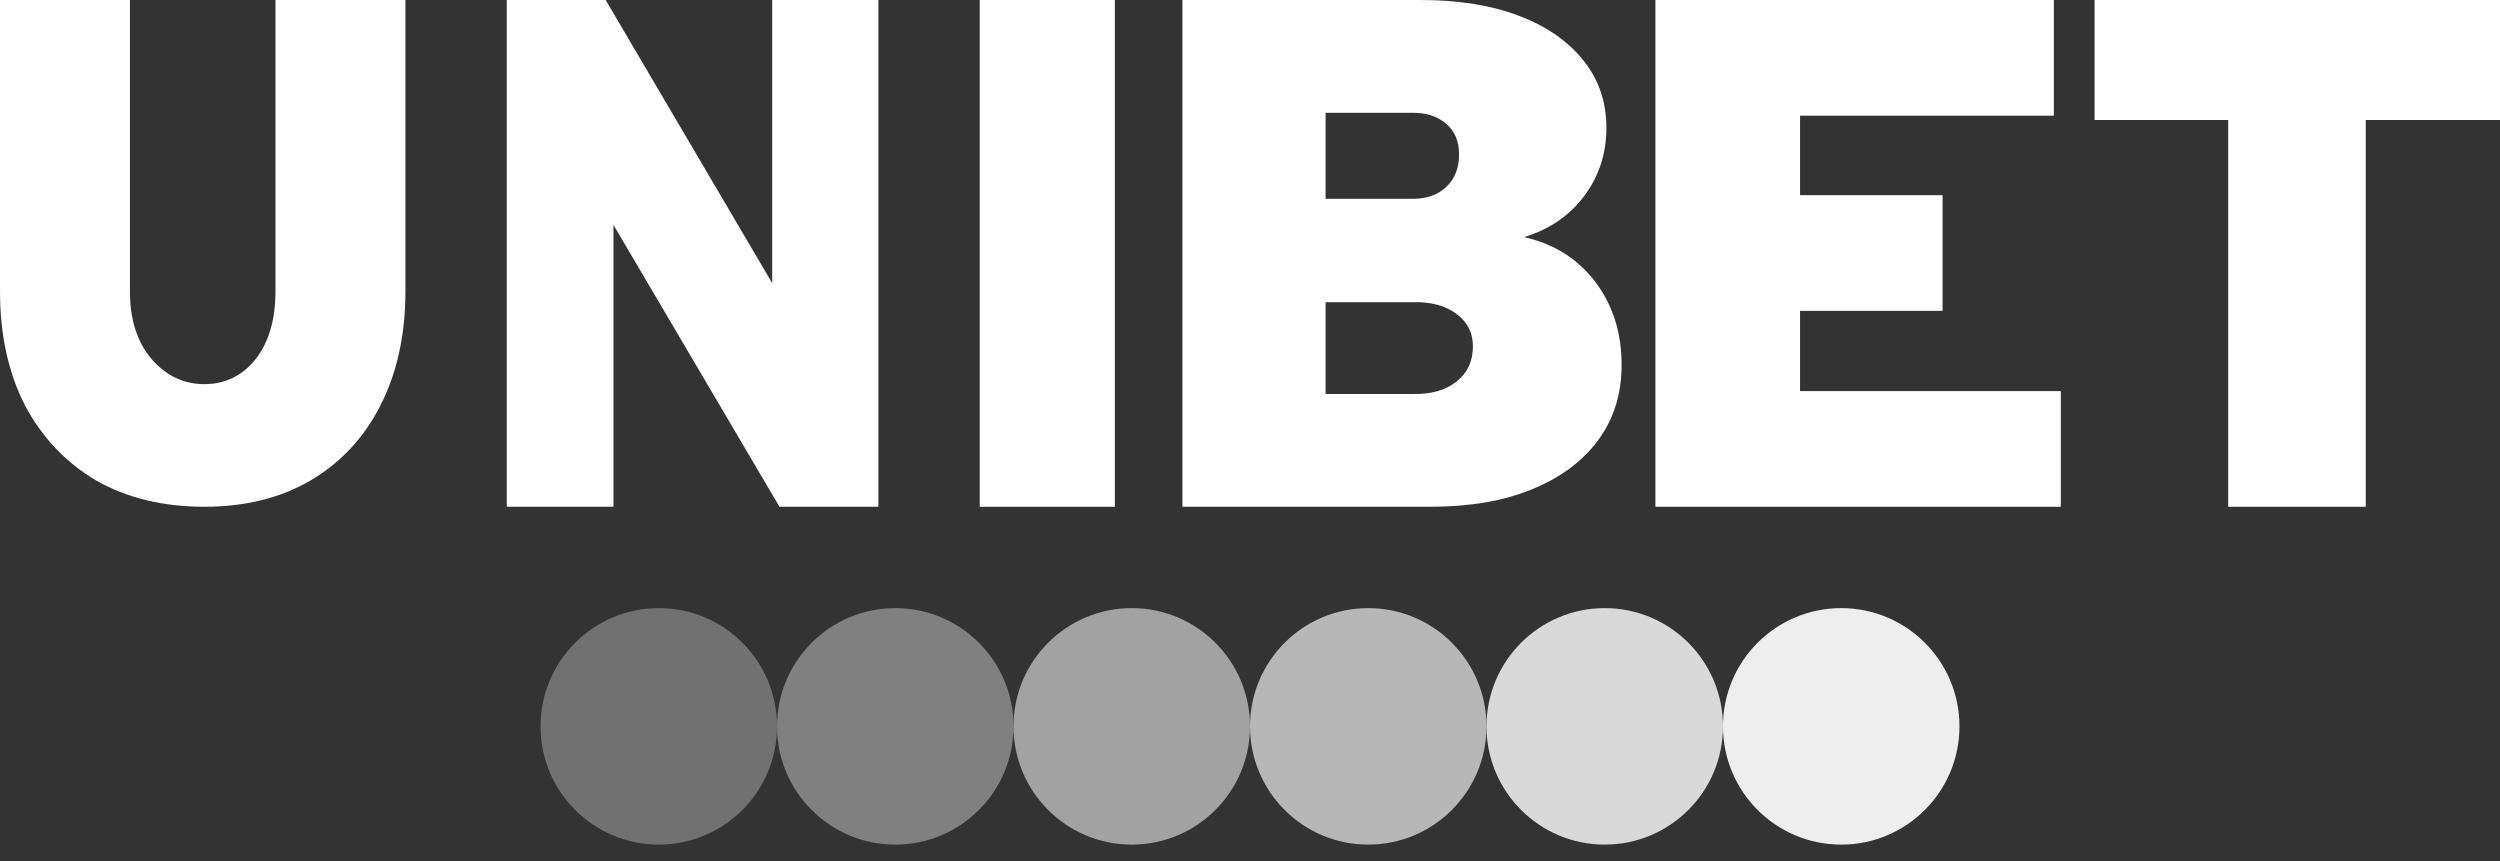
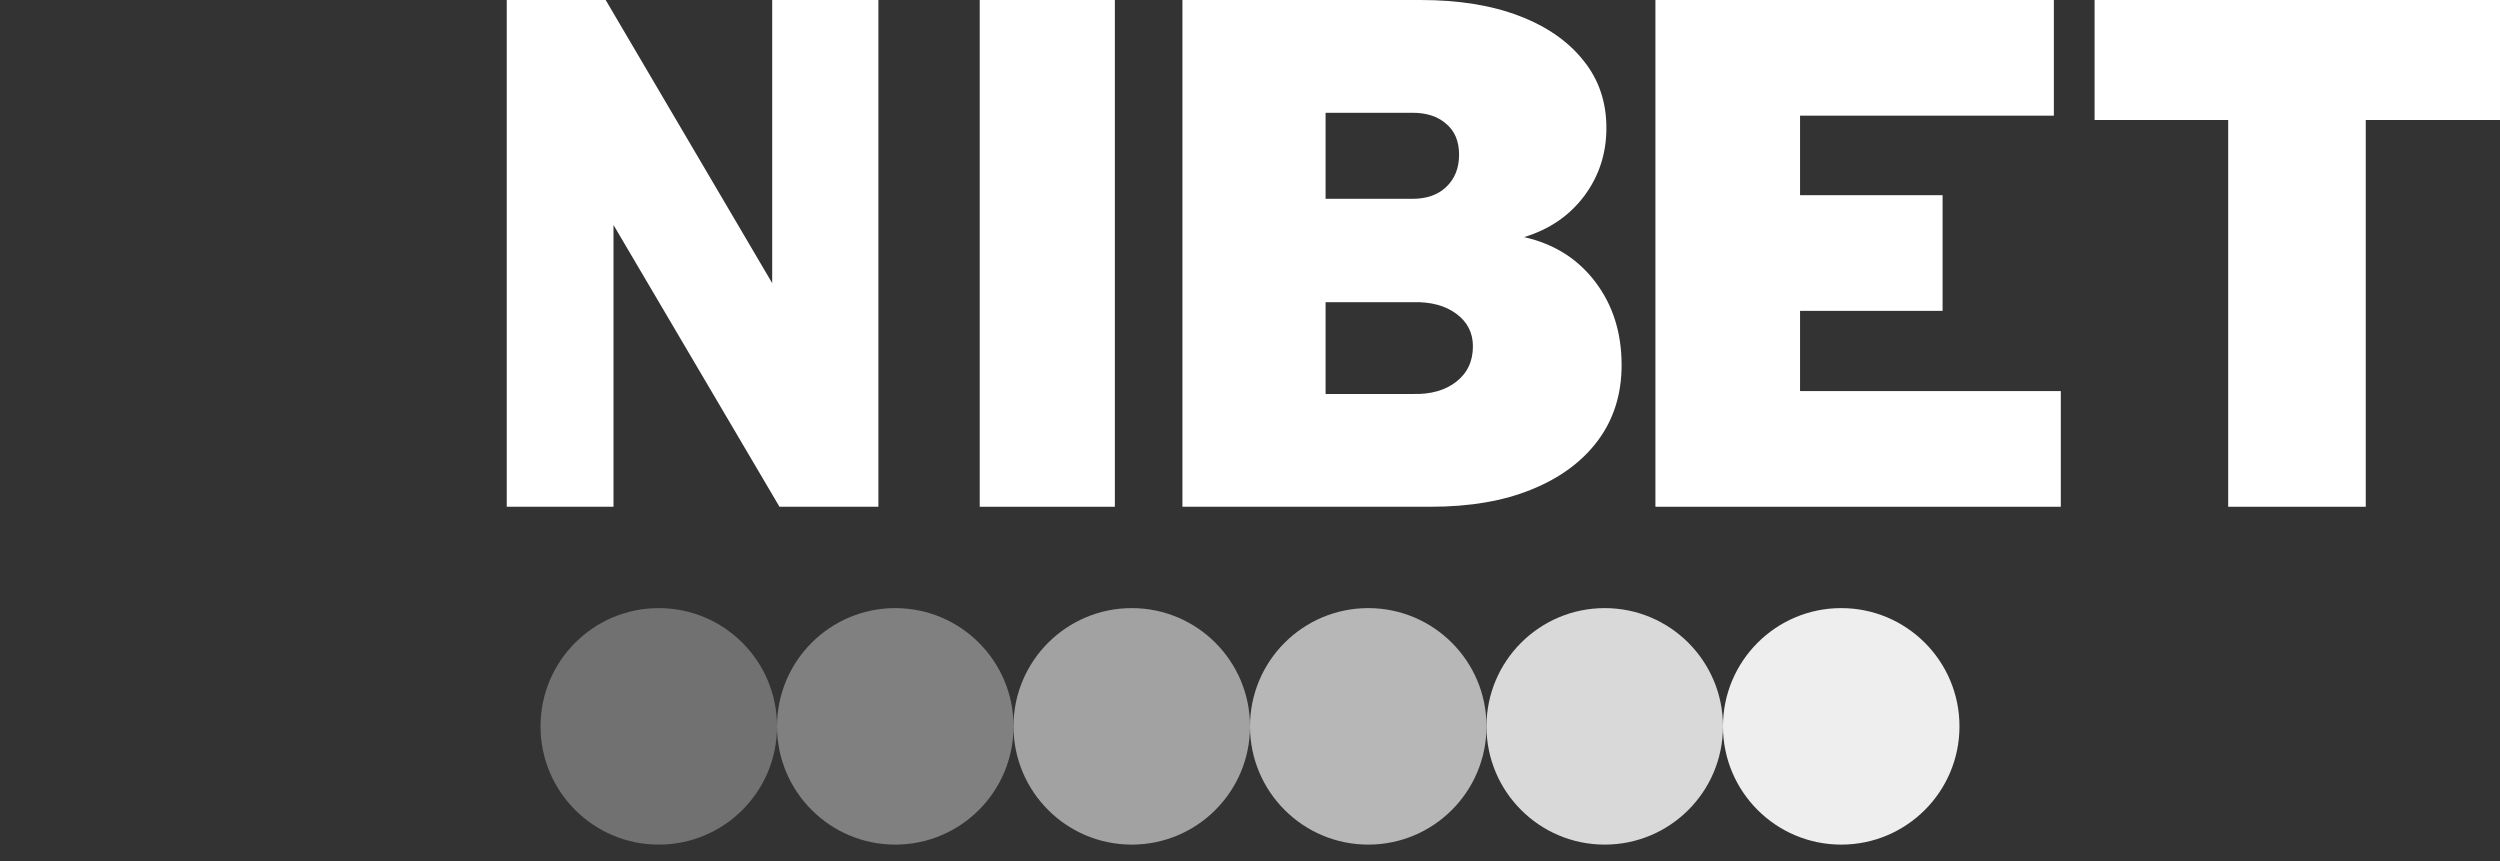
<svg xmlns="http://www.w3.org/2000/svg" width="90" height="31" viewBox="0 0 90 31" fill="none">
  <rect x="0" y="0" width="90" height="31" fill="#333333" stroke="none" />
  <path d="M75.405 0H90V4.32H85.167V18.243H80.215V4.32H75.405V0Z" fill="white" />
  <path d="M59.595 0H73.939V4.164H64.802V7.027L69.933 7.027V11.191L64.802 11.191V14.079H74.189V18.243H59.595V0Z" fill="white" />
  <path d="M51.133 0C52.51 0 53.697 0.191 54.693 0.573C55.689 0.954 56.461 1.492 57.009 2.186C57.556 2.863 57.83 3.669 57.83 4.606C57.83 5.526 57.565 6.341 57.034 7.053C56.502 7.764 55.78 8.258 54.867 8.536C55.946 8.779 56.801 9.317 57.432 10.15C58.063 10.982 58.378 11.98 58.378 13.142C58.378 14.183 58.096 15.086 57.532 15.849C56.967 16.612 56.17 17.202 55.141 17.619C54.129 18.035 52.917 18.243 51.506 18.243H42.567V0H51.133ZM50.859 7.157C51.357 7.157 51.755 7.018 52.054 6.74C52.369 6.445 52.527 6.055 52.527 5.569C52.527 5.083 52.369 4.71 52.054 4.45C51.755 4.19 51.357 4.06 50.859 4.06H47.721V7.157H50.859ZM50.859 14.183C51.506 14.201 52.029 14.053 52.427 13.741C52.826 13.429 53.025 13.004 53.025 12.466C53.025 11.98 52.826 11.59 52.427 11.295C52.029 11 51.506 10.861 50.859 10.878H47.721V14.183H50.859Z" fill="white" />
-   <path d="M35.27 0H40.135V18.243H35.27V0Z" fill="white" />
+   <path d="M35.27 0H40.135V18.243H35.27Z" fill="white" />
  <path d="M18.243 0H21.804L28.906 12.075L27.799 12.57V0H31.622V18.243H28.061L20.979 6.22L22.086 5.725V18.243H18.243V0Z" fill="white" />
-   <path d="M4.677 10.487C4.677 11.507 4.94 12.324 5.465 12.936C5.989 13.531 6.619 13.829 7.354 13.829C8.103 13.829 8.718 13.531 9.198 12.936C9.677 12.324 9.917 11.507 9.917 10.487V0H14.595V10.487C14.595 12.052 14.295 13.421 13.695 14.595C13.11 15.751 12.271 16.653 11.176 17.299C10.097 17.929 8.823 18.243 7.354 18.243C5.869 18.243 4.573 17.929 3.463 17.299C2.369 16.653 1.514 15.751 0.9 14.595C0.3 13.421 0 12.052 0 10.487V0H4.677V10.487Z" fill="white" />
  <circle cx="23.716" cy="26.149" r="4.257" fill="#717171" />
  <circle cx="32.23" cy="26.149" r="4.257" fill="#808080" />
  <circle cx="40.743" cy="26.149" r="4.257" fill="#A2A2A2" />
  <circle cx="49.257" cy="26.149" r="4.257" fill="#B7B7B7" />
  <circle cx="57.77" cy="26.149" r="4.257" fill="#D9D9D9" />
  <circle cx="66.284" cy="26.149" r="4.257" fill="#EEEEEE" />
</svg>